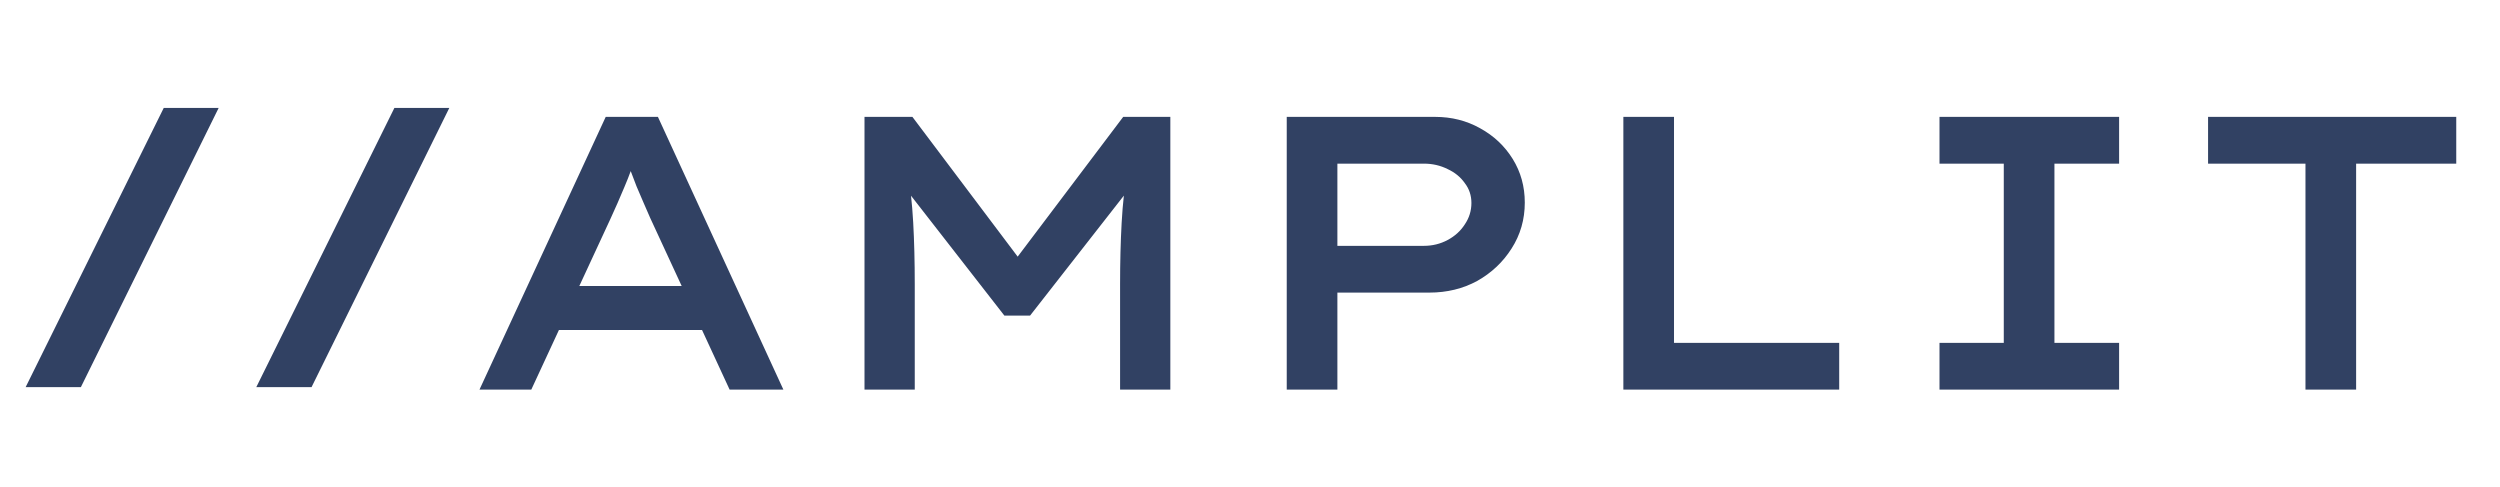
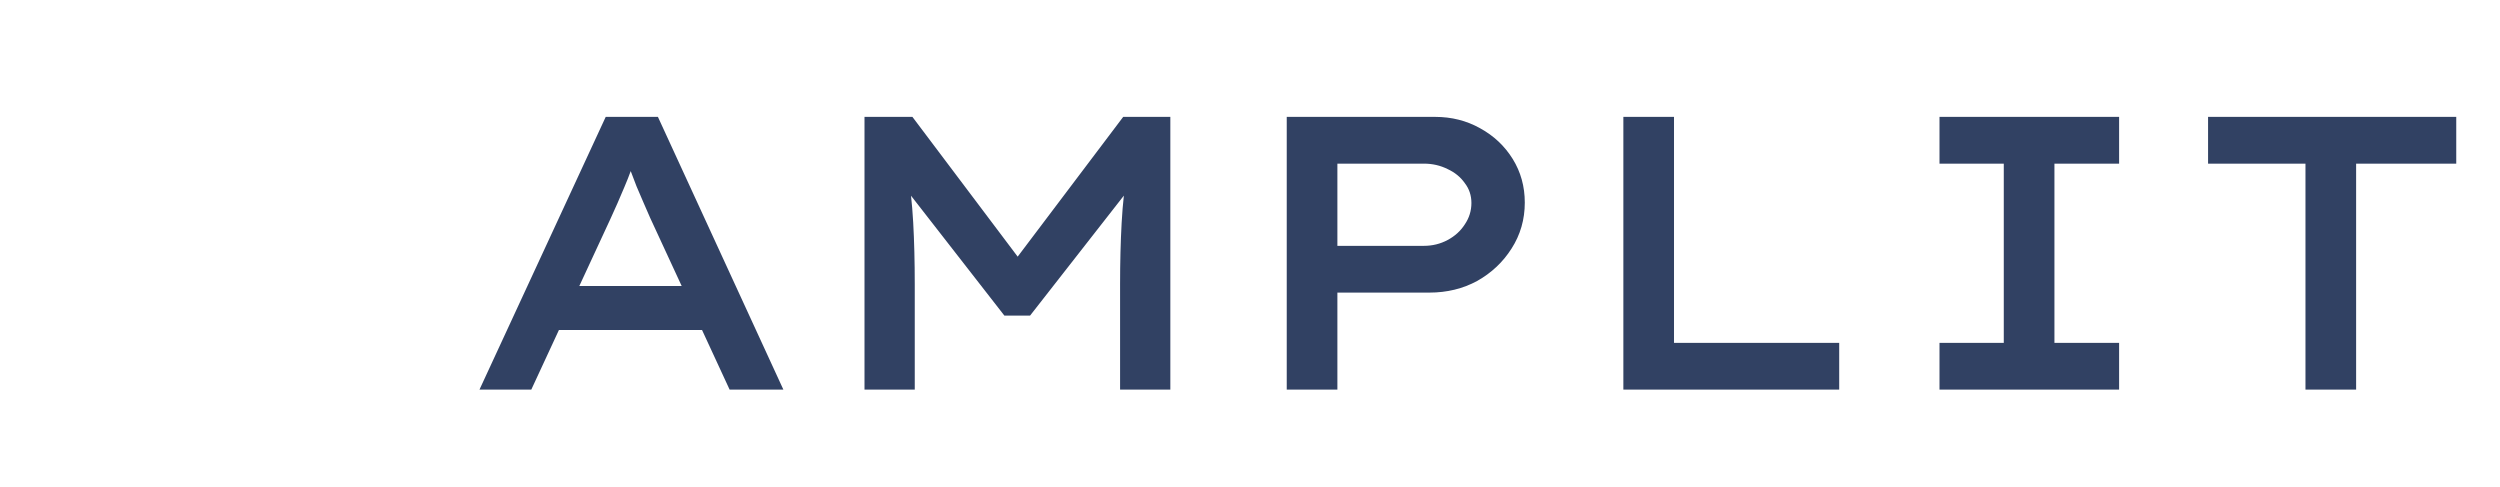
<svg xmlns="http://www.w3.org/2000/svg" width="154" height="30" viewBox="0 0 154 30" fill="none">
-   <path d="M29.536 24L37.312 7.2H40.528L48.256 24H44.944L40.048 13.416C39.92 13.128 39.784 12.816 39.64 12.48C39.496 12.144 39.352 11.808 39.208 11.472C39.08 11.136 38.952 10.8 38.824 10.464C38.696 10.112 38.584 9.776 38.488 9.456L39.232 9.432C39.12 9.784 39 10.136 38.872 10.488C38.744 10.84 38.608 11.184 38.464 11.52C38.32 11.856 38.176 12.192 38.032 12.528C37.888 12.848 37.744 13.168 37.6 13.488L32.728 24H29.536ZM33.016 20.328L34.144 17.616H43.48L44.128 20.328H33.016ZM53.253 24V7.2H56.205L63.453 16.824L61.941 16.8L69.189 7.2H72.093V24H68.997V17.52C68.997 16.16 69.029 14.896 69.093 13.728C69.157 12.56 69.285 11.384 69.477 10.2L69.813 11.304L63.453 19.44H61.869L55.533 11.304L55.869 10.2C56.061 11.368 56.189 12.536 56.253 13.704C56.317 14.856 56.349 16.128 56.349 17.52V24H53.253ZM79.263 24V7.2H88.407C89.415 7.2 90.335 7.432 91.167 7.896C92.015 8.36 92.687 8.992 93.183 9.792C93.679 10.592 93.927 11.488 93.927 12.48C93.927 13.52 93.655 14.464 93.111 15.312C92.583 16.144 91.879 16.808 90.999 17.304C90.119 17.784 89.135 18.024 88.047 18.024H82.383V24H79.263ZM82.383 15.144H87.711C88.239 15.144 88.727 15.024 89.175 14.784C89.623 14.544 89.975 14.224 90.231 13.824C90.503 13.424 90.639 12.984 90.639 12.504C90.639 12.04 90.503 11.632 90.231 11.28C89.975 10.912 89.623 10.624 89.175 10.416C88.727 10.192 88.239 10.08 87.711 10.08H82.383V15.144ZM99.999 24V7.2H103.119V21.12H113.295V24H99.999ZM119.473 24V21.12H123.433V10.08H119.473V7.2H130.537V10.08H126.553V21.12H130.537V24H119.473ZM142.017 24V10.08H136.017V7.2H151.305V10.08H145.137V24H142.017Z" fill="#314163" />
-   <path d="M1.579 23.849L10.086 6.65H13.469L4.981 23.849H1.579ZM15.787 23.849L24.294 6.65H27.677L19.19 23.849H15.787Z" fill="#314163" />
+   <path d="M29.536 24L37.312 7.2H40.528L48.256 24H44.944L40.048 13.416C39.92 13.128 39.784 12.816 39.64 12.48C39.496 12.144 39.352 11.808 39.208 11.472C39.08 11.136 38.952 10.8 38.824 10.464C38.696 10.112 38.584 9.776 38.488 9.456L39.232 9.432C39.12 9.784 39 10.136 38.872 10.488C38.744 10.84 38.608 11.184 38.464 11.52C38.32 11.856 38.176 12.192 38.032 12.528C37.888 12.848 37.744 13.168 37.6 13.488L32.728 24H29.536ZM33.016 20.328L34.144 17.616H43.48L44.128 20.328H33.016ZM53.253 24V7.2H56.205L63.453 16.824L61.941 16.8L69.189 7.2H72.093V24H68.997V17.52C68.997 16.16 69.029 14.896 69.093 13.728C69.157 12.56 69.285 11.384 69.477 10.2L69.813 11.304L63.453 19.44H61.869L55.533 11.304L55.869 10.2C56.061 11.368 56.189 12.536 56.253 13.704C56.317 14.856 56.349 16.128 56.349 17.52V24ZM79.263 24V7.2H88.407C89.415 7.2 90.335 7.432 91.167 7.896C92.015 8.36 92.687 8.992 93.183 9.792C93.679 10.592 93.927 11.488 93.927 12.48C93.927 13.52 93.655 14.464 93.111 15.312C92.583 16.144 91.879 16.808 90.999 17.304C90.119 17.784 89.135 18.024 88.047 18.024H82.383V24H79.263ZM82.383 15.144H87.711C88.239 15.144 88.727 15.024 89.175 14.784C89.623 14.544 89.975 14.224 90.231 13.824C90.503 13.424 90.639 12.984 90.639 12.504C90.639 12.04 90.503 11.632 90.231 11.28C89.975 10.912 89.623 10.624 89.175 10.416C88.727 10.192 88.239 10.08 87.711 10.08H82.383V15.144ZM99.999 24V7.2H103.119V21.12H113.295V24H99.999ZM119.473 24V21.12H123.433V10.08H119.473V7.2H130.537V10.08H126.553V21.12H130.537V24H119.473ZM142.017 24V10.08H136.017V7.2H151.305V10.08H145.137V24H142.017Z" fill="#314163" />
</svg>